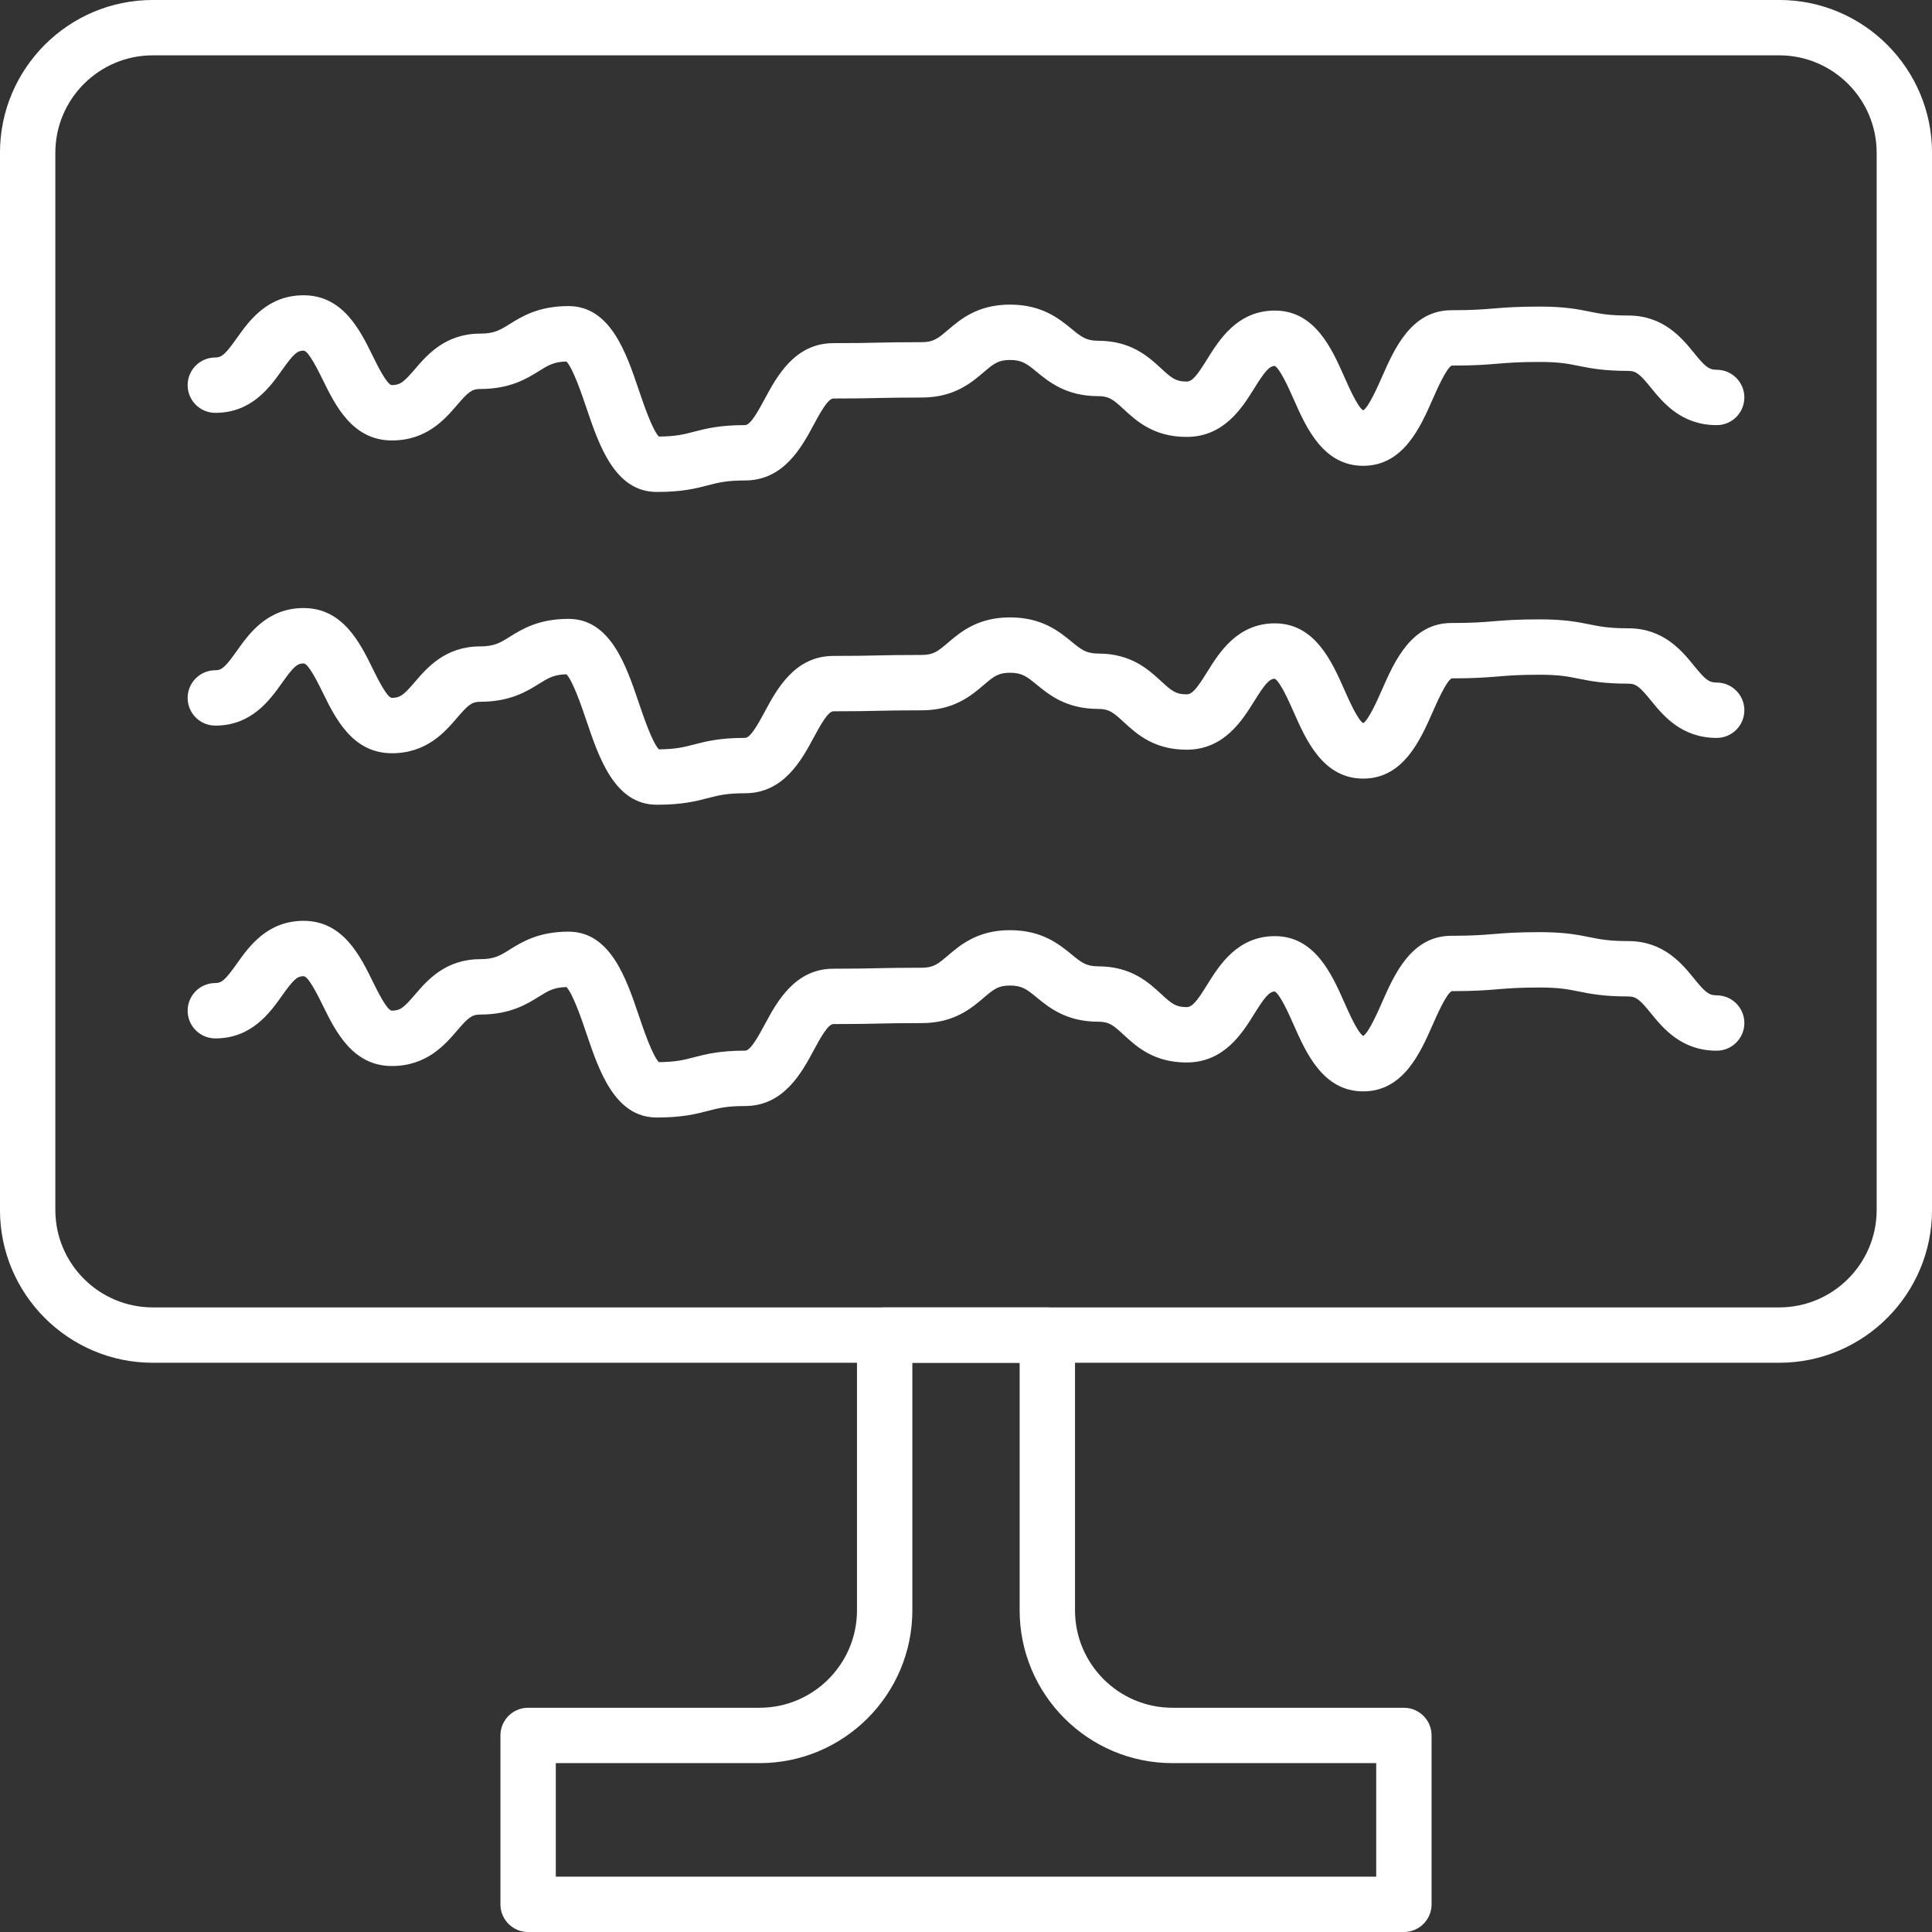
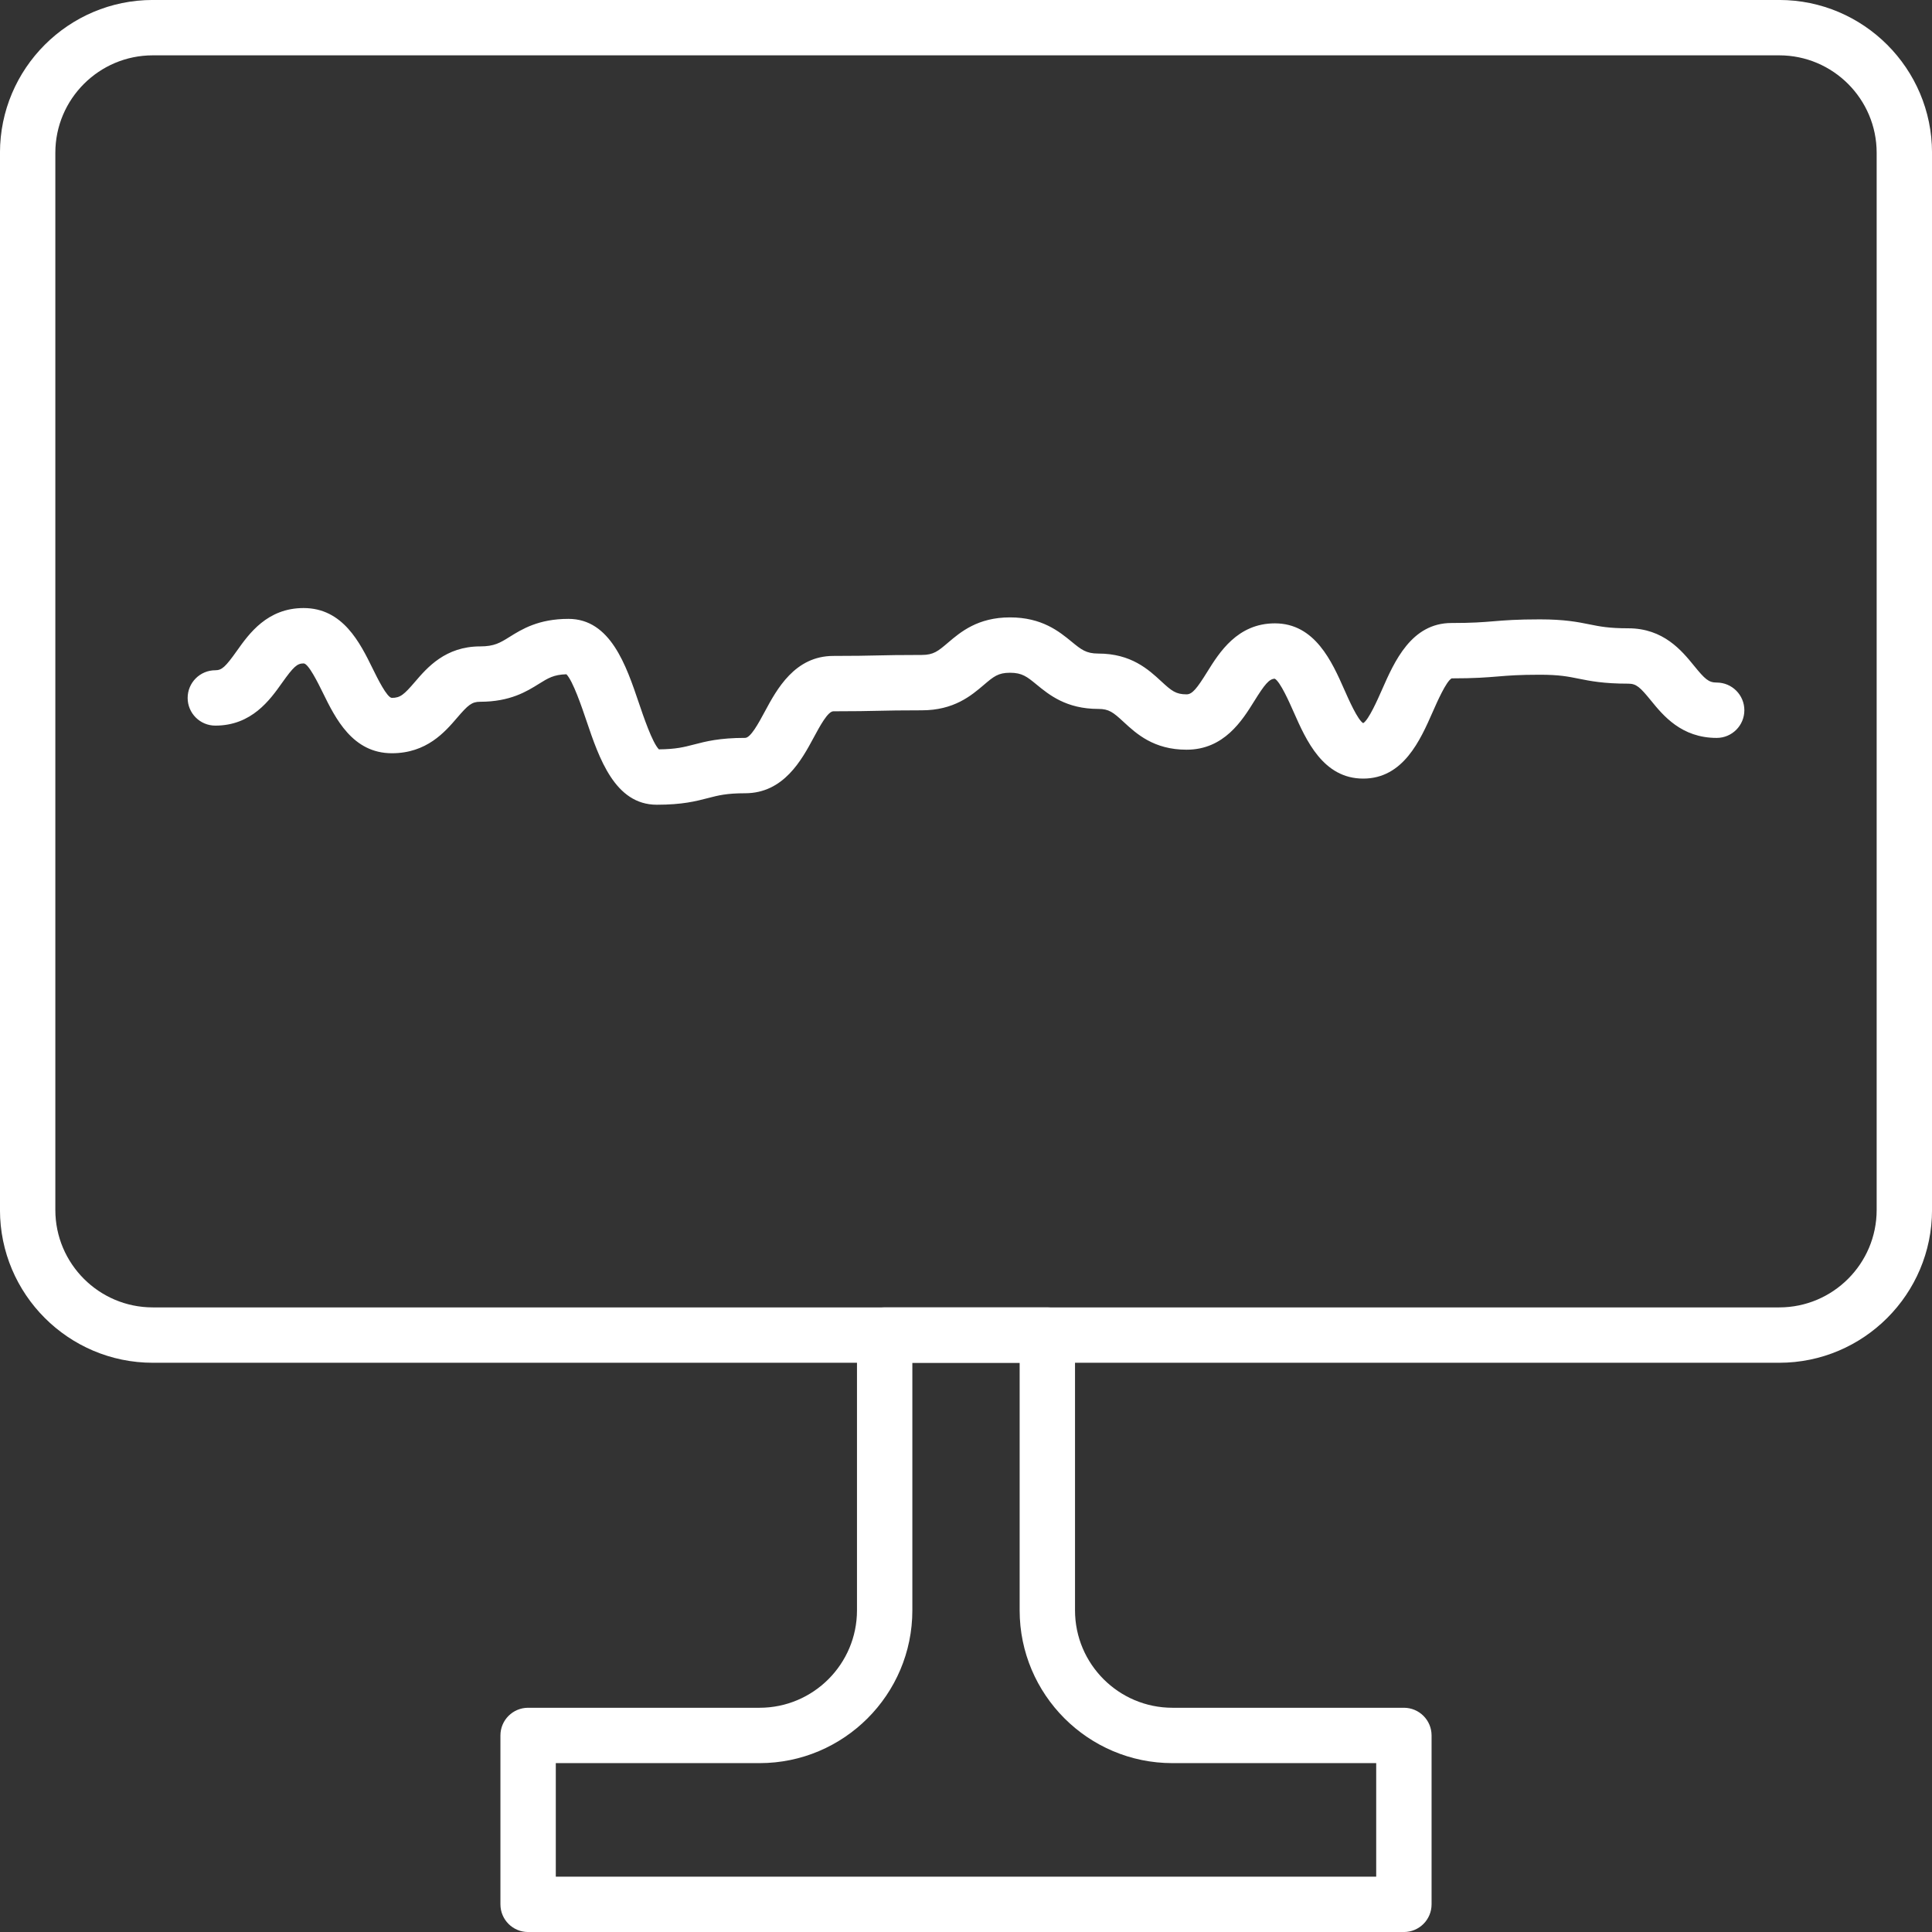
<svg xmlns="http://www.w3.org/2000/svg" fill="#000000" height="732.8" preserveAspectRatio="xMidYMid meet" version="1" viewBox="133.6 133.6 732.8 732.8" width="732.8" zoomAndPan="magnify">
  <rect x="133.6" y="133.6" width="732.8" height="732.8" fill="#333333" stroke="none" />
  <g fill="#ffffff" id="change1_1">
    <path d="M 344.41 845.41 L 655.59 845.41 L 655.59 802.348 L 578.301 802.348 C 546.344 802.348 520.348 776.348 520.348 744.391 L 520.348 650.492 L 479.652 650.492 L 479.652 744.391 C 479.652 776.348 453.656 802.348 421.699 802.348 L 344.41 802.348 Z M 666.09 866.41 L 333.91 866.41 C 328.109 866.41 323.41 861.707 323.41 855.91 L 323.41 791.848 C 323.41 786.047 328.109 781.348 333.91 781.348 L 421.699 781.348 C 442.078 781.348 458.652 764.77 458.652 744.391 L 458.652 639.992 C 458.652 634.191 463.355 629.492 469.152 629.492 L 530.848 629.492 C 536.645 629.492 541.348 634.191 541.348 639.992 L 541.348 744.391 C 541.348 764.77 557.922 781.348 578.301 781.348 L 666.09 781.348 C 671.891 781.348 676.59 786.047 676.59 791.848 L 676.59 855.91 C 676.59 861.707 671.891 866.41 666.09 866.41" fill="inherit" />
    <path d="M 191.547 154.59 C 171.168 154.59 154.59 171.168 154.59 191.547 L 154.59 592.535 C 154.59 612.914 171.168 629.492 191.547 629.492 L 808.453 629.492 C 828.832 629.492 845.41 612.914 845.41 592.535 L 845.41 191.547 C 845.41 171.168 828.832 154.59 808.453 154.59 Z M 808.453 650.492 L 191.547 650.492 C 159.59 650.492 133.59 624.492 133.59 592.535 L 133.59 191.547 C 133.59 159.59 159.59 133.59 191.547 133.59 L 808.453 133.59 C 840.41 133.59 866.41 159.59 866.41 191.547 L 866.41 592.535 C 866.41 624.492 840.41 650.492 808.453 650.492" fill="inherit" />
-     <path d="M 382.719 320.195 C 366.812 320.195 360.832 302.516 356.027 288.312 C 354.34 283.328 350.922 273.215 348.434 270.711 C 343.633 270.84 341.48 272.18 338.035 274.328 C 333.426 277.203 327.113 281.141 315.734 281.141 C 312.535 281.141 311.129 282.375 306.957 287.238 C 302.371 292.586 295.441 300.664 282.242 300.664 C 267.332 300.664 260.828 287.426 256.078 277.762 C 254.297 274.137 250.594 266.598 248.762 266.598 C 246.309 266.598 244.934 267.836 240.578 273.969 C 235.996 280.43 229.066 290.191 215.273 290.191 C 209.473 290.191 204.773 285.488 204.773 279.691 C 204.773 273.891 209.473 269.191 215.273 269.191 C 217.727 269.191 219.102 267.949 223.453 261.816 C 228.039 255.355 234.965 245.598 248.762 245.598 C 263.672 245.598 270.176 258.836 274.926 268.5 C 276.707 272.125 280.41 279.664 282.242 279.664 C 285.438 279.664 286.848 278.43 291.016 273.566 C 295.602 268.223 302.531 260.141 315.734 260.141 C 321.102 260.141 323.293 258.773 326.926 256.512 C 331.535 253.637 337.848 249.699 349.227 249.699 C 365.133 249.699 371.113 267.379 375.918 281.582 C 377.609 286.57 381.031 296.695 383.523 299.191 C 389.992 299.133 393.023 298.344 396.82 297.355 C 401.355 296.176 406.492 294.84 416.211 294.84 C 418.312 294.84 421.309 289.281 423.715 284.816 C 428.23 276.43 435.062 263.754 449.703 263.754 C 457.965 263.754 461.977 263.664 466.223 263.57 C 470.398 263.48 474.715 263.383 483.203 263.383 C 487.711 263.383 489.41 261.938 493.137 258.766 C 497.91 254.699 504.449 249.137 516.684 249.137 C 528.809 249.137 535.324 254.477 540.082 258.371 C 543.727 261.355 545.555 262.855 550.176 262.855 C 562.656 262.855 569.238 268.938 574.047 273.375 C 578.023 277.051 579.609 278.32 583.668 278.32 C 585.82 278.32 587.594 276.094 591.496 269.812 C 596.059 262.48 602.953 251.398 617.16 251.398 C 632.371 251.398 638.812 265.961 643.516 276.594 C 645.168 280.336 648.578 288.043 650.656 289.254 C 652.738 288.02 656.141 280.293 657.793 276.543 C 662.492 265.875 668.926 251.266 684.145 251.266 C 692.09 251.266 695.953 250.949 700.039 250.613 C 704.367 250.258 708.848 249.887 717.656 249.887 C 727.09 249.887 732.094 250.898 736.504 251.789 C 740.449 252.586 743.859 253.277 751.191 253.277 C 764.566 253.277 771.508 261.793 776.102 267.43 C 780.273 272.555 781.664 273.852 784.727 273.852 C 790.527 273.852 795.227 278.555 795.227 284.352 C 795.227 290.152 790.527 294.852 784.727 294.852 C 771.355 294.852 764.414 286.336 759.82 280.695 C 755.648 275.574 754.254 274.277 751.191 274.277 C 741.758 274.277 736.758 273.266 732.344 272.371 C 728.398 271.574 724.988 270.887 717.656 270.887 C 709.711 270.887 705.852 271.203 701.762 271.539 C 697.441 271.898 692.973 272.266 684.199 272.266 C 682.121 273.406 678.68 281.223 677.012 285.008 C 672.316 295.672 665.883 310.281 650.66 310.281 C 635.449 310.281 629.008 295.719 624.309 285.086 C 622.641 281.312 619.191 273.516 617.117 272.398 C 614.969 272.441 613.195 274.688 609.328 280.906 C 604.77 288.238 597.875 299.32 583.668 299.32 C 571.188 299.32 564.605 293.242 559.797 288.801 C 555.816 285.125 554.234 283.855 550.176 283.855 C 538.051 283.855 531.531 278.516 526.773 274.617 C 523.133 271.633 521.305 270.137 516.684 270.137 C 512.176 270.137 510.477 271.586 506.75 274.754 C 501.977 278.82 495.438 284.383 483.203 284.383 C 474.945 284.383 470.934 284.473 466.688 284.566 C 462.512 284.656 458.195 284.754 449.703 284.754 C 447.602 284.754 444.605 290.312 442.199 294.777 C 437.684 303.164 430.855 315.84 416.211 315.84 C 409.18 315.84 406.059 316.652 402.105 317.68 C 397.57 318.859 392.434 320.195 382.719 320.195" fill="inherit" />
    <path d="M 382.719 438.832 C 366.812 438.832 360.832 421.152 356.027 406.949 C 354.34 401.965 350.922 391.852 348.434 389.348 C 343.633 389.477 341.48 390.816 338.035 392.965 C 333.426 395.84 327.113 399.777 315.734 399.777 C 312.535 399.777 311.129 401.012 306.957 405.875 C 302.371 411.223 295.441 419.301 282.242 419.301 C 267.332 419.301 260.828 406.062 256.078 396.398 C 254.297 392.773 250.594 385.23 248.762 385.23 C 246.309 385.23 244.934 386.473 240.578 392.605 C 235.996 399.066 229.066 408.824 215.273 408.824 C 209.473 408.824 204.773 404.125 204.773 398.324 C 204.773 392.527 209.473 387.824 215.273 387.824 C 217.727 387.824 219.102 386.586 223.453 380.453 C 228.039 373.992 234.965 364.23 248.762 364.23 C 263.672 364.23 270.176 377.473 274.926 387.137 C 276.707 390.762 280.41 398.301 282.242 398.301 C 285.438 398.301 286.848 397.066 291.016 392.203 C 295.602 386.855 302.531 378.777 315.734 378.777 C 321.102 378.777 323.293 377.41 326.926 375.145 C 331.535 372.273 337.848 368.336 349.227 368.336 C 365.133 368.336 371.113 386.016 375.918 400.219 C 377.609 405.207 381.031 415.332 383.523 417.828 C 389.992 417.766 393.023 416.98 396.82 415.992 C 401.355 414.812 406.492 413.477 416.211 413.477 C 418.312 413.477 421.309 407.922 423.715 403.453 C 428.23 395.066 435.062 382.391 449.703 382.391 C 457.965 382.391 461.977 382.301 466.223 382.207 C 470.398 382.113 474.715 382.02 483.203 382.02 C 487.711 382.02 489.41 380.57 493.137 377.398 C 497.91 373.336 504.449 367.773 516.684 367.773 C 528.809 367.773 535.324 373.109 540.082 377.012 C 543.727 379.992 545.555 381.492 550.176 381.492 C 562.656 381.492 569.238 387.57 574.047 392.012 C 578.023 395.688 579.609 396.961 583.668 396.961 C 585.82 396.961 587.594 394.73 591.496 388.449 C 596.059 381.117 602.953 370.035 617.16 370.035 C 632.371 370.035 638.812 384.598 643.516 395.23 C 645.168 398.973 648.578 406.68 650.656 407.891 C 652.738 406.656 656.141 398.93 657.793 395.18 C 662.492 384.512 668.926 369.902 684.145 369.902 C 692.09 369.902 695.953 369.586 700.039 369.25 C 704.367 368.891 708.848 368.523 717.656 368.523 C 727.09 368.523 732.094 369.535 736.504 370.426 C 740.449 371.223 743.859 371.91 751.191 371.91 C 764.566 371.91 771.508 380.43 776.102 386.066 C 780.273 391.188 781.664 392.488 784.727 392.488 C 790.527 392.488 795.227 397.191 795.227 402.988 C 795.227 408.789 790.527 413.488 784.727 413.488 C 771.355 413.488 764.414 404.969 759.82 399.332 C 755.648 394.211 754.254 392.91 751.191 392.91 C 741.758 392.91 736.758 391.902 732.344 391.012 C 728.398 390.211 724.988 389.523 717.656 389.523 C 709.711 389.523 705.852 389.84 701.762 390.18 C 697.441 390.535 692.973 390.902 684.199 390.902 C 682.121 392.039 678.68 399.859 677.012 403.645 C 672.316 414.309 665.883 428.918 650.66 428.918 C 635.449 428.918 629.008 414.355 624.309 403.723 C 622.641 399.949 619.191 392.148 617.117 391.035 C 614.969 391.078 613.195 393.324 609.328 399.543 C 604.77 406.875 597.875 417.961 583.668 417.961 C 571.188 417.961 564.605 411.879 559.797 407.438 C 555.816 403.762 554.234 402.492 550.176 402.492 C 538.051 402.492 531.531 397.152 526.773 393.254 C 523.133 390.27 521.305 388.773 516.684 388.773 C 512.176 388.773 510.477 390.219 506.75 393.391 C 501.977 397.453 495.438 403.02 483.203 403.02 C 474.945 403.02 470.934 403.109 466.688 403.203 C 462.512 403.297 458.195 403.391 449.703 403.391 C 447.602 403.391 444.605 408.949 442.199 413.414 C 437.684 421.801 430.855 434.477 416.211 434.477 C 409.18 434.477 406.059 435.289 402.105 436.316 C 397.57 437.496 392.434 438.832 382.719 438.832" fill="inherit" />
-     <path d="M 382.719 557.469 C 366.812 557.469 360.832 539.789 356.027 525.586 C 354.34 520.602 350.922 510.488 348.434 507.984 C 343.633 508.113 341.48 509.453 338.035 511.602 C 333.426 514.477 327.113 518.414 315.734 518.414 C 312.535 518.414 311.129 519.648 306.957 524.512 C 302.371 529.859 295.441 537.938 282.242 537.938 C 267.332 537.938 260.828 524.699 256.078 515.035 C 254.297 511.41 250.594 503.867 248.762 503.867 C 246.309 503.867 244.934 505.109 240.578 511.242 C 235.996 517.703 229.066 527.465 215.273 527.465 C 209.473 527.465 204.773 522.762 204.773 516.965 C 204.773 511.164 209.473 506.465 215.273 506.465 C 217.727 506.465 219.102 505.223 223.453 499.09 C 228.039 492.629 234.965 482.867 248.762 482.867 C 263.672 482.867 270.176 496.105 274.926 505.773 C 276.707 509.398 280.41 516.938 282.242 516.938 C 285.438 516.938 286.848 515.703 291.016 510.84 C 295.602 505.492 302.531 497.414 315.734 497.414 C 321.102 497.414 323.293 496.047 326.926 493.781 C 331.535 490.906 337.848 486.973 349.227 486.973 C 365.133 486.973 371.113 504.648 375.918 518.855 C 377.609 523.844 381.031 533.969 383.523 536.465 C 389.992 536.402 393.023 535.617 396.82 534.629 C 401.355 533.449 406.492 532.113 416.211 532.113 C 418.312 532.113 421.309 526.555 423.715 522.09 C 428.23 513.703 435.062 501.027 449.703 501.027 C 457.965 501.027 461.977 500.938 466.223 500.844 C 470.398 500.754 474.715 500.656 483.203 500.656 C 487.711 500.656 489.41 499.211 493.137 496.035 C 497.91 491.973 504.449 486.41 516.684 486.41 C 528.809 486.41 535.324 491.746 540.082 495.645 C 543.727 498.629 545.555 500.129 550.176 500.129 C 562.656 500.129 569.238 506.211 574.047 510.648 C 578.023 514.324 579.609 515.594 583.668 515.594 C 585.82 515.594 587.594 513.367 591.496 507.086 C 596.059 499.754 602.953 488.672 617.16 488.672 C 632.371 488.672 638.812 503.234 643.516 513.867 C 645.168 517.609 648.578 525.316 650.656 526.527 C 652.738 525.293 656.141 517.566 657.793 513.816 C 662.492 503.148 668.926 488.539 684.145 488.539 C 692.09 488.539 695.953 488.223 700.039 487.887 C 704.367 487.527 708.848 487.16 717.656 487.16 C 727.09 487.16 732.094 488.172 736.504 489.062 C 740.449 489.859 743.859 490.551 751.191 490.551 C 764.566 490.551 771.508 499.066 776.102 504.703 C 780.273 509.824 781.664 511.125 784.727 511.125 C 790.527 511.125 795.227 515.824 795.227 521.625 C 795.227 527.426 790.527 532.125 784.727 532.125 C 771.355 532.125 764.414 523.605 759.82 517.969 C 755.648 512.848 754.254 511.551 751.191 511.551 C 741.758 511.551 736.758 510.539 732.344 509.645 C 728.398 508.848 724.988 508.16 717.656 508.16 C 709.711 508.16 705.852 508.477 701.762 508.812 C 697.441 509.172 692.973 509.539 684.199 509.539 C 682.121 510.68 678.68 518.496 677.012 522.277 C 672.316 532.945 665.883 547.555 650.66 547.555 C 635.449 547.555 629.008 532.992 624.309 522.359 C 622.641 518.586 619.191 510.785 617.117 509.672 C 614.969 509.715 613.195 511.961 609.328 518.18 C 604.77 525.512 597.875 536.594 583.668 536.594 C 571.188 536.594 564.605 530.516 559.797 526.074 C 555.816 522.398 554.234 521.129 550.176 521.129 C 538.051 521.129 531.531 515.789 526.773 511.891 C 523.133 508.906 521.305 507.41 516.684 507.41 C 512.176 507.41 510.477 508.855 506.75 512.027 C 501.977 516.094 495.438 521.656 483.203 521.656 C 474.945 521.656 470.934 521.746 466.688 521.84 C 462.512 521.93 458.195 522.027 449.703 522.027 C 447.602 522.027 444.605 527.586 442.199 532.051 C 437.684 540.438 430.855 553.113 416.211 553.113 C 409.18 553.113 406.059 553.926 402.105 554.953 C 397.57 556.133 392.434 557.469 382.719 557.469" fill="inherit" />
  </g>
</svg>